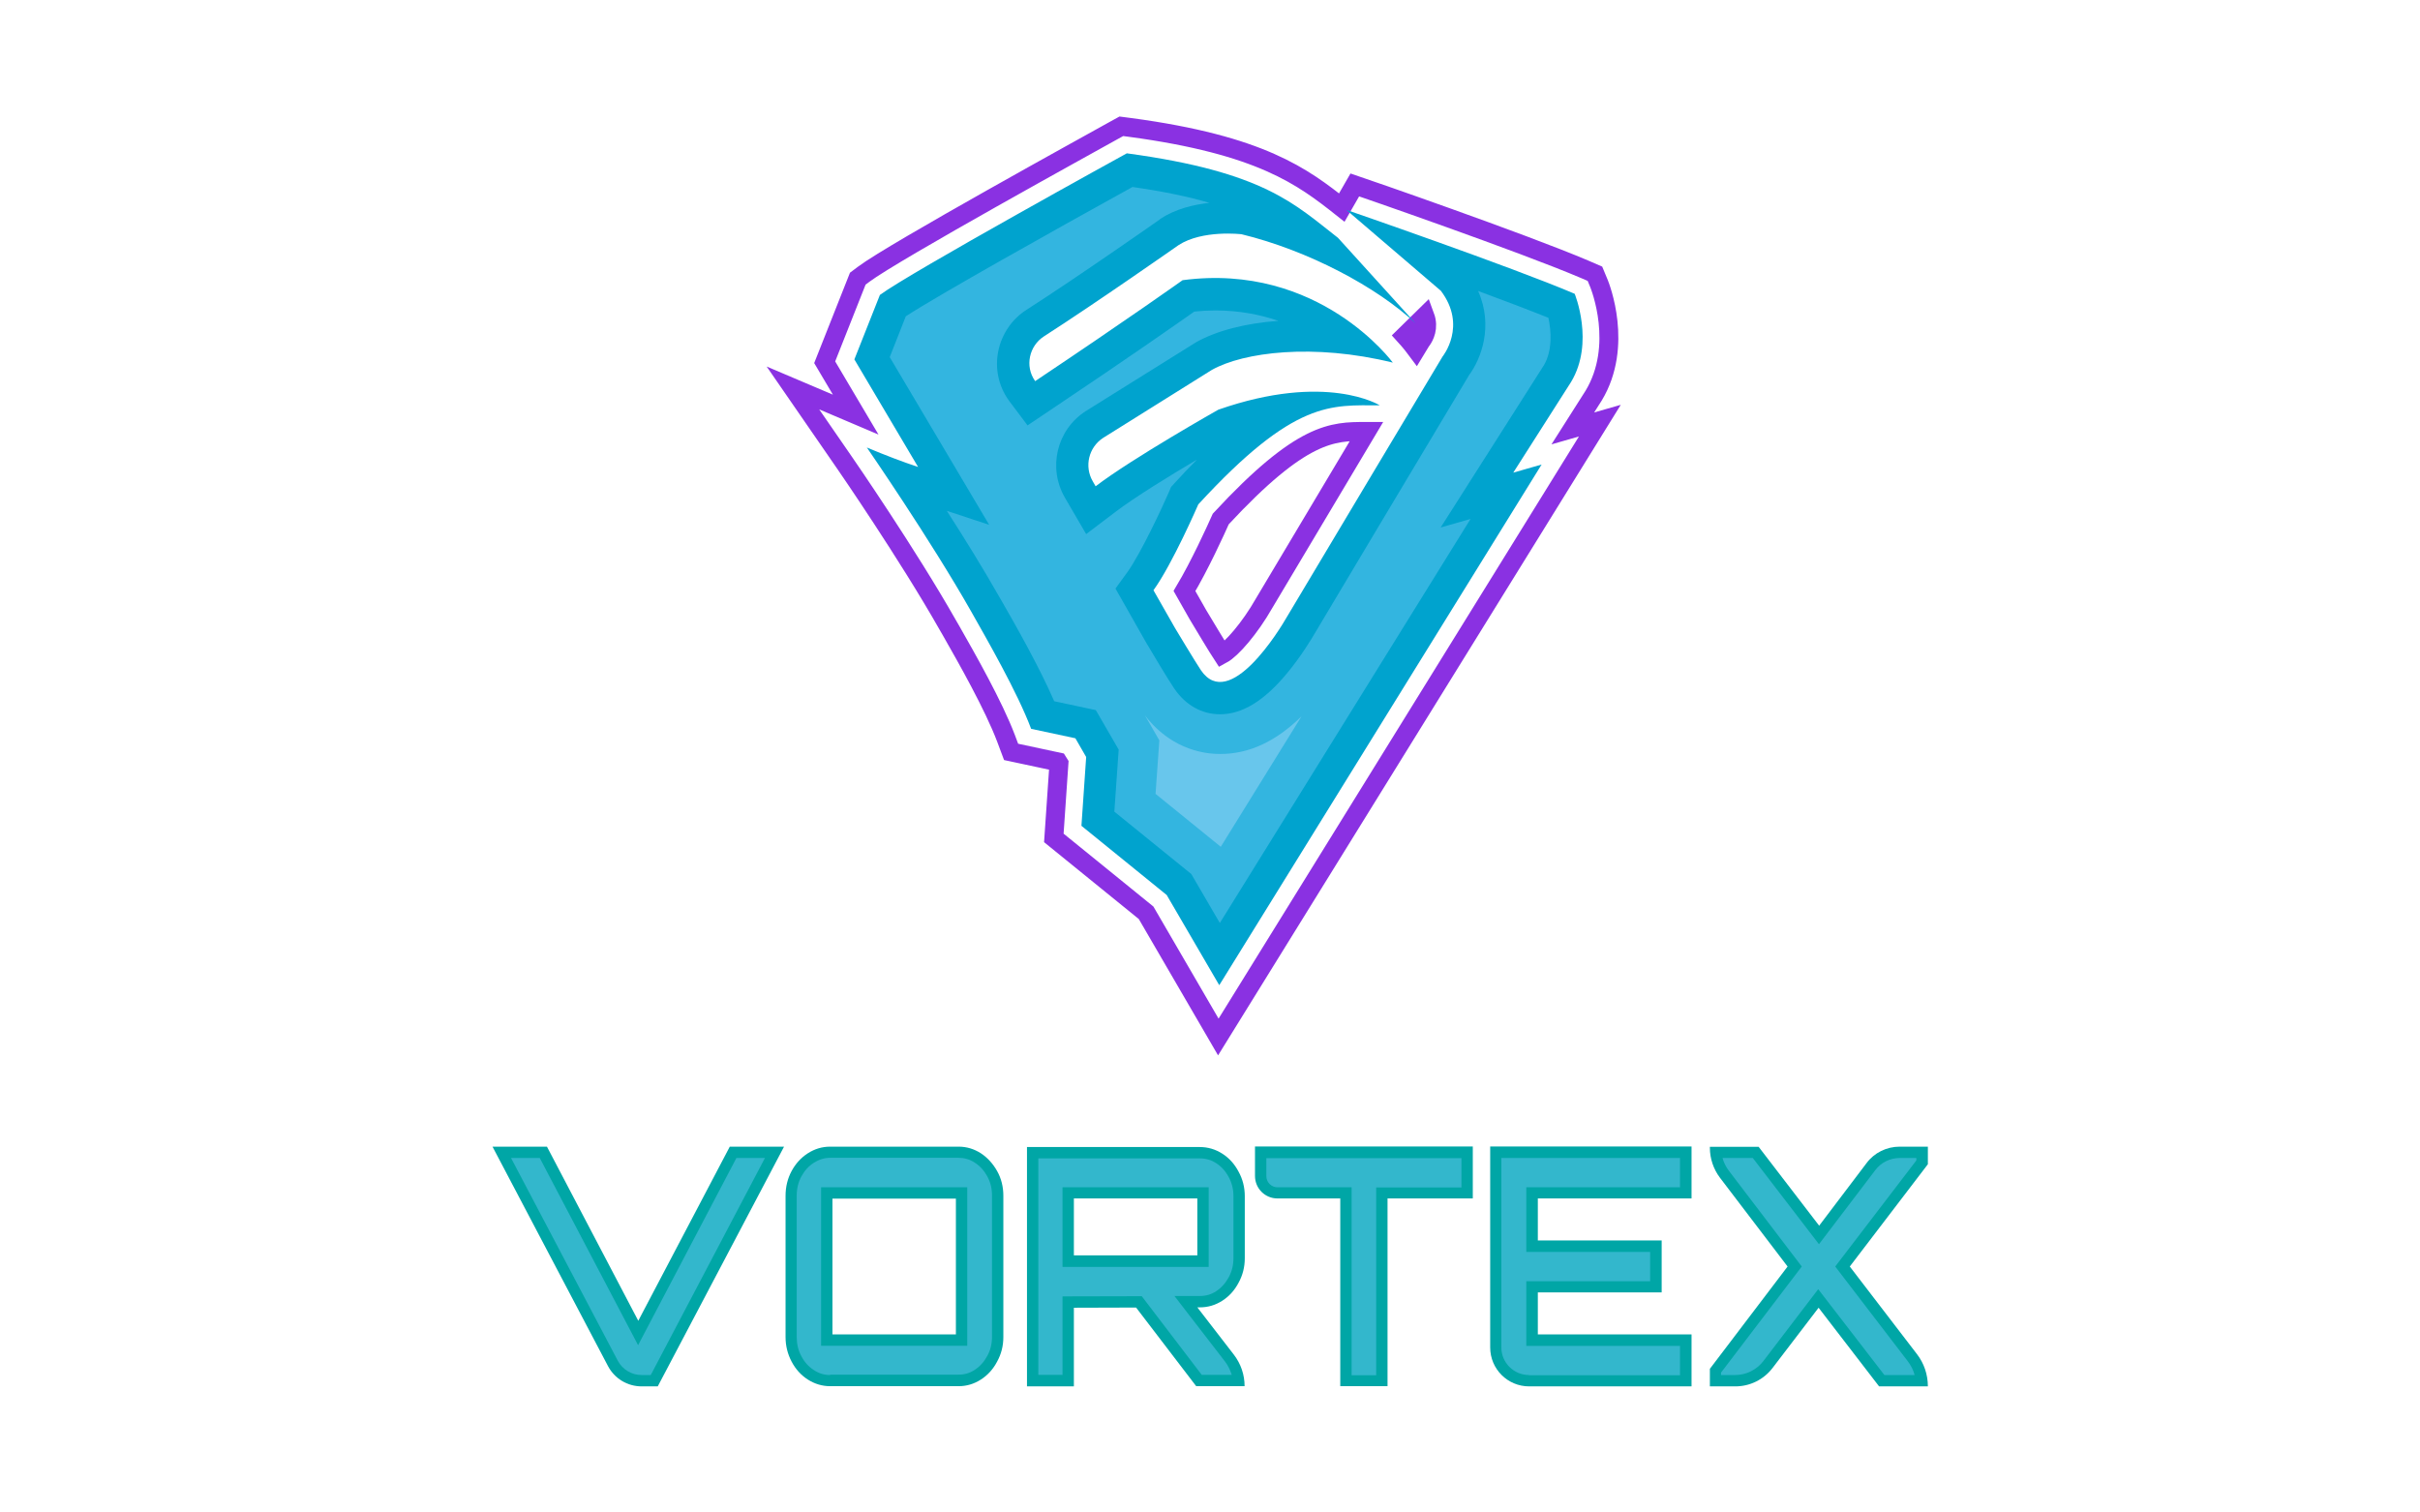
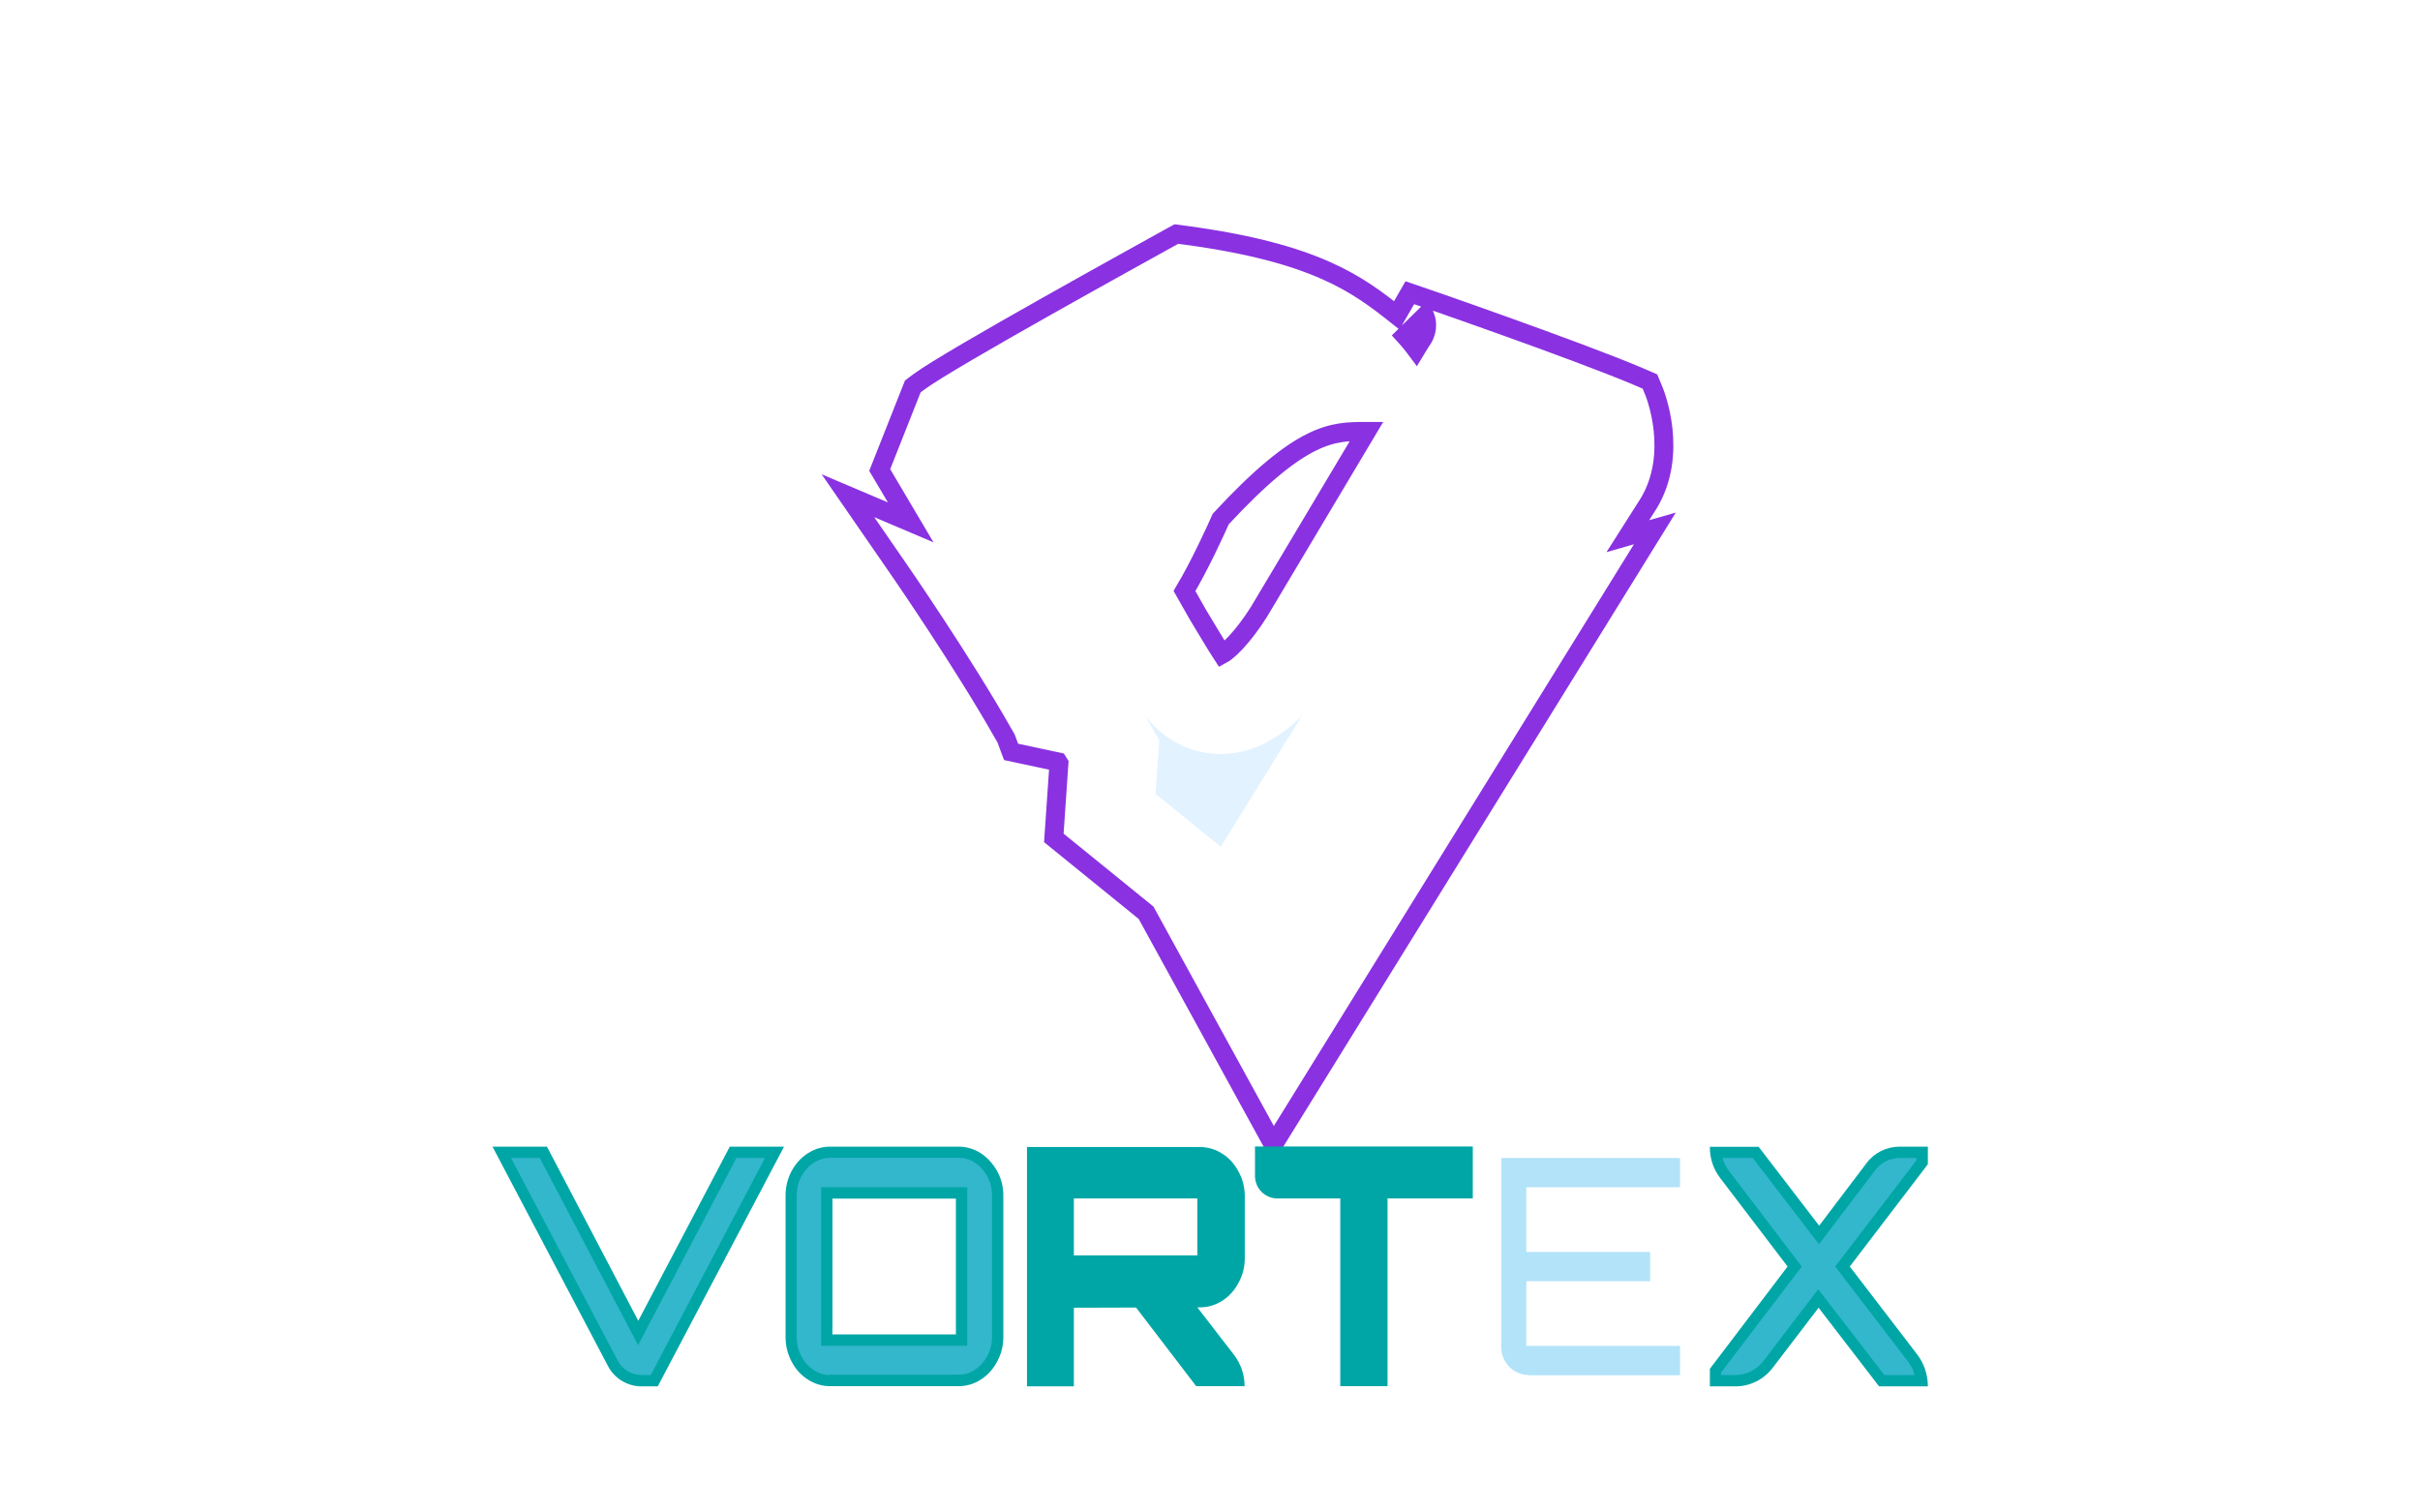
<svg xmlns="http://www.w3.org/2000/svg" version="1.1" id="Layer_1" x="0px" y="0px" viewBox="0 0 1280 800" style="enable-background:new 0 0 1280 800;" xml:space="preserve">
  <style type="text/css">
	.st0{fill:none;stroke:#8A31E2;stroke-width:10;stroke-miterlimit:10;}
	.st1{fill:#00A3CE;}
	.st2{opacity:0.5;fill:#66C8F2;}
	.st3{opacity:0.4;fill:#B8DEFF;}
	.st4{fill:#00A6A6;}
	.st5{fill:#000F26;}
	.st6{opacity:0.1;fill:#0D0D0D;}
	.st7{fill:#66C8F2;}
	.st8{fill:#8A31E2;}
</style>
  <g>
-     <path class="st0" d="M606.2,482.8l-48.8-39.6l2.7-39.4l-0.5-0.8l-24.8-5.3l-2.7-7.2c-6.5-17.2-20.6-42.1-29.1-57l-1.8-3.1   c-20.9-36.9-54.1-85.1-54.4-85.5l-27.4-39.7l33.2,14.1l-16.4-27.7l17.5-44.2l3.2-2.4c16-12,120.4-69.4,132.2-76l4-2.2l4.6,0.6   c69.3,9.3,91.4,26.1,112,42.4l6.9-12c3.6,1.2,88.4,30.5,121.7,44.7l5.3,2.3l2.2,5.3c0.5,1.3,13.1,32.7-2.9,59.2l-0.2,0.3l-10.8,17   l14.3-4.1l-201.8,326L606.2,482.8z M633.6,325.1c3.9,6.5,10.5,17.5,12.8,21c5-2.7,14.7-13.8,22.2-27c2.4-4.1,31.3-52.5,54.2-90.9   c-0.2,0-0.4,0-0.6,0c-17.3,0-33.6,0-76.5,46.3c-2.8,6.3-11.2,24.7-19.2,38.1L633.6,325.1z M743.1,177.6c3,3.3,4.7,5.6,5,6l0.9,1.2   c1.1-1.8,2.7-4.5,2.7-4.5l0.4-0.5c1.2-1.7,3.9-6.4,1.6-12.6L743.1,177.6z" />
-     <path class="st1" d="M832.9,155.4C799.7,141.2,712.1,111,712.1,111l50,42.8c14.1,18.6,0.9,34.8,0.9,34.8s-78.3,130.8-82.2,137.5   c-3.8,6.7-30.5,50.6-45.6,28.4c-2.9-4.3-13.7-22.3-13.7-22.3l-11.4-20c10-13.8,23.7-45.4,23.7-45.4c51.1-55.6,70.4-52.4,96-52.4   c0,0-28.2-17.7-85.4,2.3c0,0-45.2,25.5-64.9,40.5l-1.5-2.6c-4.6-7.9-2.2-18,5.5-23l57.4-35.9c16.8-9.5,53.9-14.2,95.8-3.9   c0,0-38.9-53.2-111.2-43.6c0,0-28.9,20.6-78,53.4c0-0.1-0.1-0.1-0.1-0.2c-5.4-7.7-3.1-18.4,4.8-23.5c27.6-17.7,71.1-48.2,71.1-48.2   c12.7-8.3,33.4-5.8,33.4-5.8c35,8.5,71.7,27.9,92.1,47.2l-41.1-45.3c-22.9-17.8-39.1-34.9-111.7-44.7c0,0-114.9,63.2-130.6,74.9   l-13.5,34.1l33.7,56.9c-8.1-2.7-17.1-6.1-27.1-10.3c0,0,33.6,48.7,55.1,86.6c8.3,14.7,24.4,42.6,31.8,62.2l23.4,5l5.7,9.9   l-2.5,36.4l45.1,36.6l27.8,47.7l170.5-275.4l-15,4.3L831,202C843.5,181.2,832.9,155.4,832.9,155.4z" />
-     <path class="st2" d="M630.1,462.3l-40.7-33l2.3-32.8l-12.1-20.9l-22-4.7c-7.9-18.1-19.9-39.3-27.6-52.7l-1.8-3.1   c-8.3-14.6-18.2-30.6-27.4-44.9l22.4,7.4l-52.6-88.7l8.5-21.6c17.7-11.5,77.9-45.2,119.9-68.4c16.7,2.4,29.9,5.2,40.7,8.4   c-8.4,0.9-17.9,3.2-25.9,8.4l-0.2,0.2l-0.2,0.2c-0.4,0.3-43.5,30.5-70.5,47.8c-7.7,4.9-13.1,12.9-14.9,21.9   c-1.8,9,0.1,18.1,5.3,25.6c0.1,0.2,0.3,0.5,0.5,0.7l9.7,12.9l13.4-9c39-26.1,65.6-44.7,74.8-51.2c3.7-0.4,7.4-0.6,11.1-0.6   c12.6,0,23.7,2.2,33.4,5.5c-17.7,1.3-32.9,5.3-43.7,11.4l-0.3,0.2l-58,36.2c-15.3,9.9-20.1,30-10.9,45.8l11.2,19.2l15.3-11.6   c10.5-8,29.1-19.4,43.3-27.8c-3.8,3.8-7.7,7.9-11.8,12.4l-1.9,2.1l-1.1,2.6c-3.6,8.3-14.7,32.1-21.9,42.3l-6.4,8.8l16.8,29.6   l0.1,0.1c1.8,3.1,11.1,18.7,14.2,23.2c6,8.8,14.6,13.6,24.2,13.6c11.7,0,23.2-7,35.2-21.4c7.8-9.3,13.5-19,15.1-21.7   c3-5.1,54.3-91,81.5-136.4c6.2-8.4,13-25.8,4.7-44.4c13.8,5.1,27,10.1,37.2,14.2c1.5,7,2.2,17.3-2.4,25.1l-54.6,85.8l15.8-4.5   L645.2,488.2L630.1,462.3z" />
+     <path class="st0" d="M606.2,482.8l-48.8-39.6l2.7-39.4l-0.5-0.8l-24.8-5.3l-2.7-7.2l-1.8-3.1   c-20.9-36.9-54.1-85.1-54.4-85.5l-27.4-39.7l33.2,14.1l-16.4-27.7l17.5-44.2l3.2-2.4c16-12,120.4-69.4,132.2-76l4-2.2l4.6,0.6   c69.3,9.3,91.4,26.1,112,42.4l6.9-12c3.6,1.2,88.4,30.5,121.7,44.7l5.3,2.3l2.2,5.3c0.5,1.3,13.1,32.7-2.9,59.2l-0.2,0.3l-10.8,17   l14.3-4.1l-201.8,326L606.2,482.8z M633.6,325.1c3.9,6.5,10.5,17.5,12.8,21c5-2.7,14.7-13.8,22.2-27c2.4-4.1,31.3-52.5,54.2-90.9   c-0.2,0-0.4,0-0.6,0c-17.3,0-33.6,0-76.5,46.3c-2.8,6.3-11.2,24.7-19.2,38.1L633.6,325.1z M743.1,177.6c3,3.3,4.7,5.6,5,6l0.9,1.2   c1.1-1.8,2.7-4.5,2.7-4.5l0.4-0.5c1.2-1.7,3.9-6.4,1.6-12.6L743.1,177.6z" />
    <path class="st3" d="M611.2,419.9l2-28.3l-7.6-13.2c9.9,13,24.2,20.4,39.8,20.4c15.2,0,29.3-6.5,43-19.9l-42.7,69L611.2,419.9z" />
    <g>
      <path class="st4" d="M337.6,698.6l-48.3-92.1h-28.8l61.1,116.1c3.5,6.6,10.3,10.7,17.8,10.7h8.5l66.8-126.8h-28.7L337.6,698.6z" />
      <path class="st2" d="M339.3,727.3c-5.2,0-10-2.9-12.5-7.5l-56.5-107.3h15.2l52,99l52-99h15.1l-60.4,114.8H339.3z" />
      <path class="st4" d="M518.8,610c-3.6-2.3-7.5-3.5-11.8-3.5h-67.9c-4.3,0-8.2,1.2-11.8,3.5c-3.6,2.3-6.5,5.5-8.6,9.4    c-2.1,3.9-3.2,8.3-3.2,13.1v74.7c0,4.7,1.1,9,3.2,13c2.1,4,5,7.2,8.6,9.5c3.6,2.3,7.6,3.5,11.8,3.5H507c4.3,0,8.2-1.2,11.8-3.5    c3.6-2.3,6.5-5.5,8.6-9.5c2.2-4,3.3-8.3,3.3-13v-74.7c0-4.8-1.1-9.2-3.3-13.1C525.2,615.5,522.3,612.3,518.8,610z M505.6,705.8    h-65.3v-71.8h65.3V705.8z" />
      <path class="st2" d="M439.1,727.3c-3.1,0-5.9-0.8-8.6-2.6c-2.8-1.8-5-4.2-6.6-7.3c-1.7-3.1-2.5-6.5-2.5-10.2v-74.7    c0-3.8,0.8-7.2,2.5-10.3c1.7-3.1,3.8-5.4,6.6-7.2c2.7-1.7,5.5-2.6,8.6-2.6H507c3.1,0,5.9,0.8,8.5,2.5c2.8,1.8,5,4.2,6.7,7.3    c1.7,3.1,2.5,6.4,2.5,10.2v74.7c0,3.7-0.8,7-2.5,10.1c-1.7,3.1-3.9,5.6-6.7,7.4c-2.6,1.7-5.4,2.5-8.5,2.5H439.1z M434.3,711.8    h77.3v-83.8h-77.3V711.8z" />
      <path class="st4" d="M646.5,610.2c-3.6-2.3-7.6-3.5-11.9-3.5h-91.4v126.6H568v-41.6l32.9-0.1l31.8,41.6h25.6    c0-6.1-2-11.9-5.7-16.7l-19.3-25l1.3,0c4.4,0,8.3-1.2,11.9-3.5c3.6-2.3,6.5-5.5,8.6-9.5c2.2-4,3.3-8.3,3.3-13v-32.8    c0-4.7-1.1-9-3.3-13C653,615.7,650.1,612.5,646.5,610.2z M568,633.9h65.3v30.1H568V633.9z" />
-       <path class="st2" d="M635.7,727.3l-31.8-41.7l-41.9,0.1v41.5h-12.8V612.7h85.4c3.2,0,6,0.8,8.6,2.5c2.8,1.8,5,4.2,6.7,7.4    c1.7,3.1,2.5,6.4,2.5,10.1v32.8c0,3.7-0.8,7-2.5,10.1c-1.7,3.1-3.9,5.6-6.7,7.4c-2.6,1.7-5.4,2.5-8.6,2.5l-13.4,0l26.7,34.6    c1.6,2.1,2.8,4.5,3.6,7.1H635.7z M562,670.1h77.3v-42.1H562V670.1z" />
      <path class="st4" d="M663.8,622c0,6.6,5.3,11.9,11.9,11.9h33.2v99.3h25v-99.3H779v-27.5H663.8V622z" />
-       <path class="st2" d="M714.9,727.3v-99.3h-39.2c-3.3,0-5.9-2.7-5.9-5.9v-9.5H773v15.5h-45.1v99.3H714.9z" />
-       <path class="st4" d="M788.2,712.7c0,11.4,9.2,20.6,20.6,20.6h85.9v-27.5h-81.3v-22.2h65.5v-27.5h-65.5v-22.2h81.3v-27.5H788.2    V712.7z" />
      <path class="st2" d="M808.7,727.3c-8,0-14.6-6.5-14.6-14.6V612.5h94.5v15.5h-81.3v34.2h65.5v15.5h-65.5v34.2h81.3v15.5H808.7z" />
      <path class="st4" d="M1019.6,606.5h-14.8c-6.9,0-13.5,3.2-17.6,8.8l-25,33l-32-41.7h-25.8v0.5c0,5.7,1.9,11.3,5.3,15.8l35.8,47    l-41.1,54.1v9.3h13.5c7.7,0,15-3.6,19.7-9.8l24.3-31.8l32,41.6h25.8c0-6.2-2-12.2-5.8-17.1l-35.5-46.3l41.3-54.1V606.5z" />
      <path class="st2" d="M996.7,727.3l-35-45.4l-29,38c-3.5,4.6-9.1,7.4-14.9,7.4h-7.5v-1.3l42.7-56.1l-38.6-50.7    c-1.5-2-2.7-4.3-3.3-6.7h16l35,45.6l29.8-39.2c3-4,7.8-6.4,12.9-6.4h8.8v1.3l-42.9,56.1l38.3,50c1.7,2.2,3,4.7,3.7,7.4H996.7z" />
    </g>
  </g>
</svg>